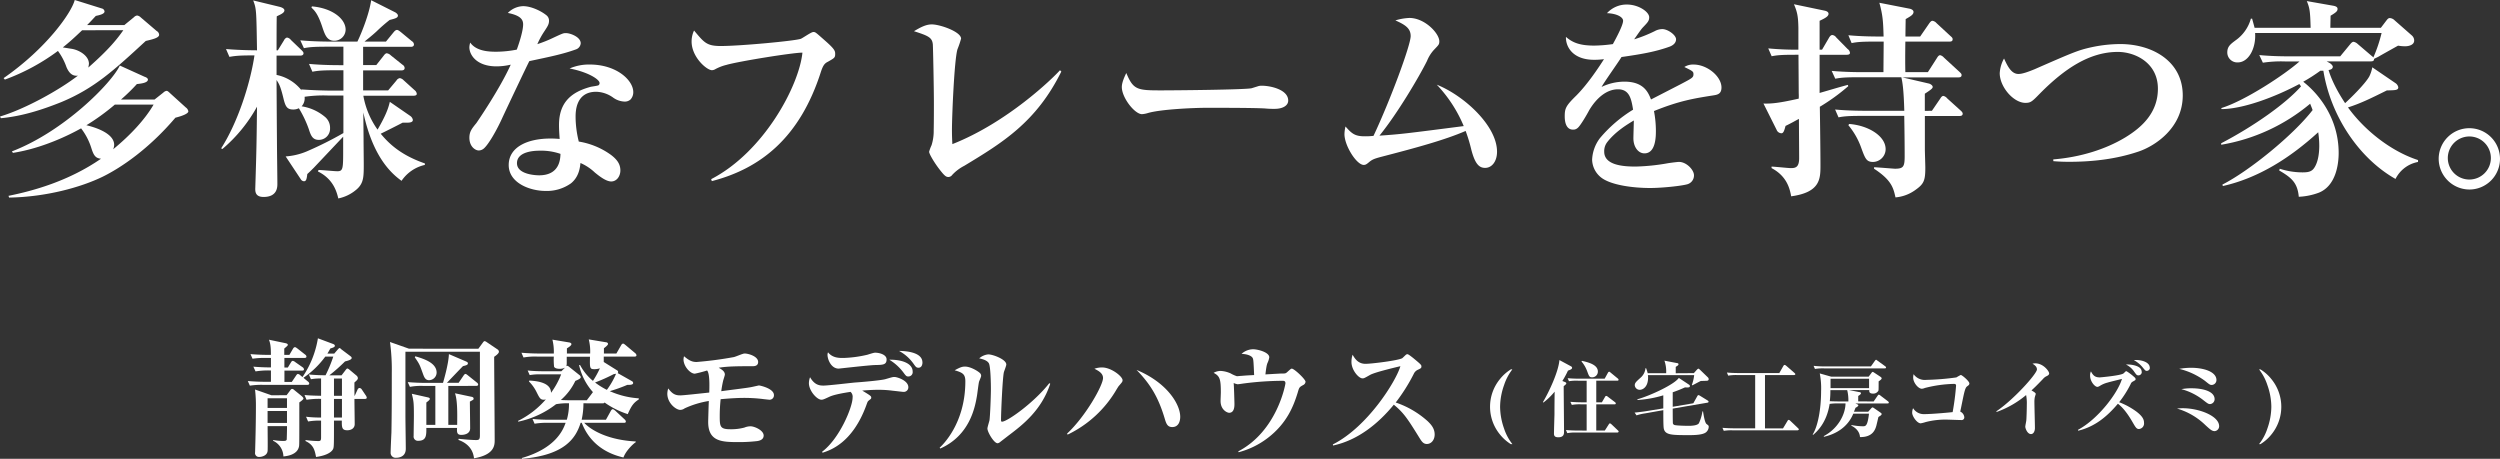
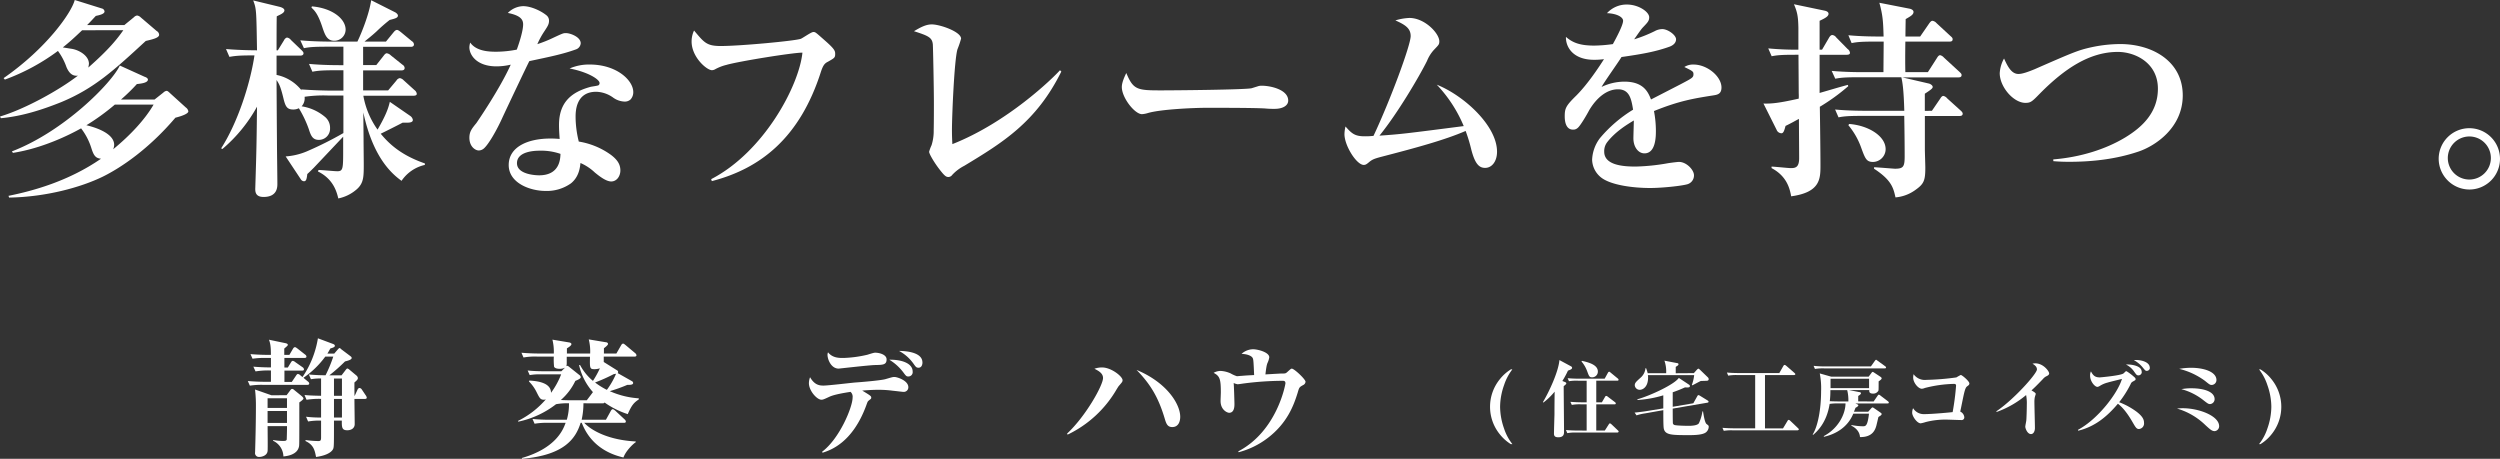
<svg xmlns="http://www.w3.org/2000/svg" id="レイヤー_1" data-name="レイヤー 1" viewBox="0 0 1019.3 187.05">
  <rect x="0" y="0" width="1019.3" height="187.05" fill="#333333" stroke="none" />
  <defs>
    <style>.cls-1{fill:#fff;}</style>
  </defs>
  <path class="cls-1" d="M54.09,16.36,58,13.16a2.14,2.14,0,0,1,1.3-.69,2.69,2.69,0,0,1,1.47.78l6.49,5.54a1.83,1.83,0,0,1,1,1.55c0,1.21-2.51,1.82-5.45,2.51C49.85,34.79,41.89,42.15,28.39,47.77c-8,3.21-16.18,5.8-24.66,6.58l-.35-.69C13.5,50.63,27.35,43,35.14,37c-1.13.09-3.12.18-4.68-3.54A24.41,24.41,0,0,0,27,26.92,85.45,85.45,0,0,1,5.37,38.6L4.85,38c17.48-12.12,27.69-26.66,29-31.85L44.92,9.61A1.38,1.38,0,0,1,46,10.82c0,1.13-2.42,1.56-3.55,1.82-1.47,1.56-1.9,2.08-3.55,3.72ZM62.4,37.48c.6.17,1.29.6,1.29,1.12,0,1.3-2.77,1.65-4.5,1.82a74,74,0,0,1-6.49,6.32H66.38L70,43.88a2.39,2.39,0,0,1,1.3-.69c.43,0,.86.43,1.47,1l6.4,5.8a2.37,2.37,0,0,1,1,1.55c0,.87-2.16,1.82-5.28,2.6C64.13,66.81,52.79,74.51,45.18,78.23c-8.74,4.24-22.85,8.22-38.08,8.48L6.84,86c9.87-2,24.32-5.88,37.73-15.14-2.25-.18-3-1.39-3.89-4.16a25.78,25.78,0,0,0-4.24-8.22c-4.94,2.77-15.84,8.14-27.78,10l-.43-.61c21.28-8.14,40.75-27.95,44-35Zm-25.53-19c-3.46,3.29-5.28,4.93-7.88,7,.52.08,3.21.52,3.81.6,3.2.61,6.84,2.95,6.84,6.06a10.58,10.58,0,0,1-.26,1.56c8.56-7.53,11.85-11.77,14.28-15.23ZM50.19,48.81a91.41,91.41,0,0,1-11.59,8.4c1.82.43,11.33,2.76,11.33,8a4.61,4.61,0,0,1-.43,1.82C56.42,61.36,62.4,55,66,48.81Z" transform="translate(-3.38 -6.15)" />
  <path class="cls-1" d="M93.54,66.64c6.75-10.47,11.86-26.31,13.59-37.9-5.28,0-7.36.08-10.21.6l-1.39-3.2c5.89.52,12.38.52,12.64.52-.26-16.61-.26-16.87-1.56-20.34l10.73,2.6c.69.17,2,.61,2,1.47,0,1.13-2,1.82-3.12,2.42-.08,2.08-.08,11.17-.08,13.85h.52l2.51-4.07c.17-.43.77-1.12,1.29-1.12a2.5,2.5,0,0,1,1.56,1l4.24,4.07c.43.43.87.86.87,1.29,0,.87-.78,1-1.39,1h-9.6v7.87a17.38,17.38,0,0,1,10.21,6.32l-.17-.43c5.36.43,11.5.51,12.37.51h4.85v-8.3H140.1c-5.28,0-7.19.17-9.35.6l-1.38-3.2c5.36.52,11.42.52,12.28.52h1.74V25.19h-6.75c-5.28,0-7.19.17-9.35.6l-1.47-3.2c5.45.52,11.51.52,12.37.52H149.1c1.64-3.37,4.76-11.07,5.62-16.87l9.78,4.93c.35.17,1.12.78,1.12,1.3,0,.95-1,1.21-3.37,1.82A65,65,0,0,0,157,18.87c-2.25,2.08-4,3.38-5,4.24h8.74l3.12-3.81c.43-.51.86-.95,1.38-.95.35,0,.78.26,1.56.87l4.5,3.72a1.66,1.66,0,0,1,.86,1.3c0,1-1,1-1.29,1H151.43v7.44h5.37l3-3.81c.43-.6.86-1,1.29-1a3,3,0,0,1,1.65.87l4.76,3.81a1.66,1.66,0,0,1,.86,1.3c0,.86-.69,1-1.29,1H151.43V43h10.21L165,39a2.09,2.09,0,0,1,1.38-1,2.86,2.86,0,0,1,1.56.86l4.5,4.07a2.21,2.21,0,0,1,.87,1.47c0,.69-.78.78-1.39.78H151.52A33.84,33.84,0,0,0,157.32,59c3.37-5.79,4.41-8.74,5-11.33l8.39,5.79a2.52,2.52,0,0,1,1,1.56c0,1.21-1.64,1.21-4.15,1.13C166,57,160,60,158.61,60.67c3.55,4.32,8.49,8.82,18,12.11v.61a15.6,15.6,0,0,0-9.51,6.49c-4.16-3-11.69-9.69-15.58-27.87,0,1.73.09,9.61.09,11.17s.08,8.48.08,9.86c0,5.11,0,7.7-2.77,10.21a16.37,16.37,0,0,1-7.61,3.81c-.61-2.51-1.91-7.87-8.31-11l.26-.61c1.21,0,6.49.52,7.62.52,2.42,0,2.42-1,2.42-9.26V61.88c-1.9,2-10.21,10.81-11.94,12.63-1,1-1.73,1.73-2.69,2.6-.25,2.25-.51,2.94-1.38,2.94a1.65,1.65,0,0,1-1.3-.86l-6.14-9.26a27,27,0,0,0,8.48-2,145.49,145.49,0,0,0,15.06-7.53V45.09H137a53.08,53.08,0,0,0-9.43.52,4.89,4.89,0,0,1-1.21,3.89,19.25,19.25,0,0,1,9.34,4.16,5.73,5.73,0,0,1,2.25,4.76,4.55,4.55,0,0,1-4.58,4.76c-2.43,0-3.2-1.56-4.07-4.33a44.83,44.83,0,0,0-4.07-8.57,5,5,0,0,1-2.25.52c-2.51,0-3.2-1.12-4-4.41-1.29-5.37-1.9-6.14-2.85-7.62.08,12.55.08,13.85.17,25.19,0,2.68.17,14.71.17,17.13,0,1.3,0,5.36-5.62,5.36-3.38,0-3.46-2.16-3.38-3.8.52-16.62.52-18.44.7-33A61.49,61.49,0,0,1,94.06,66.9Zm37-57.89c8.22.69,13.76,5,13.76,9.52a4.61,4.61,0,0,1-4.67,4.5c-2.86,0-3.72-2.34-4.68-5.11-1.9-6-3.46-7.35-4.58-8.39Z" transform="translate(-3.38 -6.15)" />
  <path class="cls-1" d="M214.08,26.4c1.38-3.81,2.59-8,2.59-10.3,0-1.9-.95-3.63-6.23-4.67a9.1,9.1,0,0,1,6.23-2.77c3.29,0,7.45,2,9.61,3.81a2.78,2.78,0,0,1,.95,2.07c0,1.48-.52,2.25-1.82,4.25a32.39,32.39,0,0,0-2.94,5.36,51.43,51.43,0,0,0,6.49-2.6c4.07-1.9,4.15-1.9,5.19-1.9,1.73,0,6,1.56,6,4.15a2.85,2.85,0,0,1-2,2.51c-5.27,1.91-10.64,3-18.95,4.76-1,1.91-8.22,17.14-10.81,22.67-2.43,5.46-6.06,11.77-8,13.16a3.27,3.27,0,0,1-1.82.6c-1.3,0-3.81-1.47-3.81-5.19,0-2.51,1-3.72,2.86-6,.69-1,9.6-14,14-23.8a25.56,25.56,0,0,1-5.79.7c-8.14,0-11.08-4.68-11.08-7.79a7.2,7.2,0,0,1,.35-1.91c2.42,3.47,7.44,3.73,10.47,3.73a44.49,44.49,0,0,0,8.56-.87Zm29.77,6.06c10.9,0,17.73,6.4,17.73,11.25a4.38,4.38,0,0,1-1.12,3,3.47,3.47,0,0,1-2.42.86A8.44,8.44,0,0,1,253.45,46a12.35,12.35,0,0,0-7-2.43c-8.39,0-8.39,8.22-8.39,10.3a42.67,42.67,0,0,0,1.3,10,30.71,30.71,0,0,1,13.15,5.45c2.25,1.73,3.81,3.55,3.81,6.32,0,2.34-1.48,4.5-3.73,4.5s-5.27-2.51-6.66-3.63a20.14,20.14,0,0,0-5.88-3.9c-.18,1.47-.44,5.54-3.9,8.31A17,17,0,0,1,225.85,84c-6.49,0-15.06-3.29-15.06-10.56s7.53-10.81,17.05-10.81c1.55,0,2.68.08,3.72.17-.18-2.86-.26-3.81-.26-5.71,0-9.35,5.19-13.41,12.72-15.49.52-.17,2.94-.43,3.37-.69a1,1,0,0,0,.44-.95c0-1.3-4.24-4.33-12.21-5.89A19.83,19.83,0,0,1,243.85,32.46ZM223.42,67.59c-1.81,0-9.26.17-9.26,5.1s8.74,4.94,9,4.94c8.4,0,8.66-6.58,8.74-8.74A23.78,23.78,0,0,0,223.42,67.59Z" transform="translate(-3.38 -6.15)" />
  <path class="cls-1" d="M293.34,79.19c21.46-11.08,35.82-38,37.21-51.58-4,0-26,3.55-31,5a18.82,18.82,0,0,0-4.5,1.73,2.82,2.82,0,0,1-1.39.43c-2.16,0-8.3-5.36-8.3-11.68a10.47,10.47,0,0,1,1-4.5c4.16,5,5.2,6.32,10.91,6.32,8,0,30.2-2.08,32.62-2.94.87-.35,4.24-2.77,5.11-2.77s.86.08,5,3.72c3.81,3.37,3.9,4.07,3.9,5.28,0,1.47-.35,1.64-2.94,3.11-1.21.61-1.91,1.21-2.86,4.07C329.59,62.05,313.76,74.77,293.6,80Z" transform="translate(-3.38 -6.15)" />
  <path class="cls-1" d="M436.11,35.31C425.9,56,412,64.39,396.57,73.73a17.84,17.84,0,0,0-4.94,3.72,2,2,0,0,1-1.55.87c-1,0-1.65-.52-3.72-3.2s-4.16-6.23-4.16-7.1a17.41,17.41,0,0,1,1-2.68,19.13,19.13,0,0,0,.87-6.06c.08-3.37.08-9.34.08-10.64,0-7-.34-22.76-.43-24.32-.26-2.85-1.73-3.54-7.7-5.45,2.51-1.47,4.76-2.77,7.27-2.77,3.37,0,11.94,3,11.94,5.8a37.37,37.37,0,0,1-1.47,4.33c-1.3,4.24-2.25,27.34-2.25,32.88,0,2.42.08,4.07.17,5.8,22.41-8.83,40.84-26.74,43.87-30.12Z" transform="translate(-3.38 -6.15)" />
  <path class="cls-1" d="M476.69,43c5.45,0,33.92-.26,36.95-.86l2.51-.78a4.64,4.64,0,0,1,1.73-.26c3.46,0,10.73,1.56,10.73,6.06,0,2.07-2.25,3.37-5.54,3.37a37.48,37.48,0,0,1-4.07-.17c-4.93-.26-17.73-.26-23.36-.26-5.8,0-18.78.61-24.05,2.08a11.11,11.11,0,0,1-2.6.52c-2.94,0-8.22-6.67-8.22-11.08,0-2,1.3-4.59,1.82-5.71C465.44,42.75,467,43,476.69,43Z" transform="translate(-3.38 -6.15)" />
  <path class="cls-1" d="M589.18,40.68c10.73,4.24,24.57,16.53,24.57,27.34,0,3.9-2.07,6.58-4.84,6.58-2.34,0-4.07-1.39-5.63-7.36a64,64,0,0,0-2.33-7.7c-8.4,3.64-19.73,6.75-34.79,10.65-2.51.69-3.29,1-4.59,2.07-1,.87-1.47,1.13-2.16,1.13-2.94,0-7.87-7.88-7.87-12.55a14.2,14.2,0,0,1,.43-3.12c2.51,2.86,3.81,4,7.79,4a27.66,27.66,0,0,0,3.63-.18c6.92-14.71,15.15-37,15.15-40.67,0-3-1.91-4.5-6.24-6.4a22.58,22.58,0,0,1,5.72-1c6.31,0,12.2,6.32,12.2,9.52,0,1.3-.26,1.47-2.25,3.55A14.76,14.76,0,0,0,585.2,31c-3.29,6.57-12,21.37-19.39,30.46,8.83-.61,10.13-.78,34.36-3.9A55.37,55.37,0,0,0,589.18,40.68Z" transform="translate(-3.38 -6.15)" />
  <path class="cls-1" d="M665.15,14.63c0-1.47-2.42-2.94-6.58-3.11A10.88,10.88,0,0,1,666.71,8c4.76,0,9.08,3,9.08,5.19,0,1.47-.6,2.08-2.59,4.15-.7.78-1,1.22-3.55,4.85A56.31,56.31,0,0,0,678,18.87a6.65,6.65,0,0,1,3.12-.86c2.25,0,5.62,2.42,5.62,4.15,0,1.56-1.3,2.51-2.59,3-6,2.16-11.77,3.11-19.65,4.24-1.21,2-7.18,10.38-8.13,12.2a21.6,21.6,0,0,1,9.35-2.16c7.87,0,9.69,4.41,10.81,7.27l12.12-6.24c4.58-2.42,5.19-2.68,5.19-4.06,0-1.13-.35-1.3-3.72-2.94a6.49,6.49,0,0,1,3.8-1c5.54,0,11.34,4.85,11.34,9.35,0,2.51-1.47,2.94-3.2,3.2-8.31,1.3-14,2.25-24.32,6.4a44,44,0,0,1,.78,8c0,2.25,0,9.26-4.67,9.26-2.51,0-4.5-2.59-4.5-6.14,0-1.13.17-6.23.17-7.27-2.42,1.47-7.44,4.41-10.9,8.91A6,6,0,0,0,657.45,68c0,5.71,8.31,6.06,12.89,6.06a85,85,0,0,0,13.24-1.39c1.13-.17,3.81-.51,4.33-.51,3.11,0,6.14,3.28,6.14,5.45a3.73,3.73,0,0,1-2.59,3.63c-2.25.69-10.21,1.56-15.32,1.56-7.1,0-16-1.21-19.9-4.24a9.56,9.56,0,0,1-3.72-7.27,15.59,15.59,0,0,1,3.2-8.83,55.19,55.19,0,0,1,13.5-11.59c-.7-4.24-1.39-8.31-6.15-8.31-4.58,0-8.74,3.46-11.77,8.57-.95,1.82-3.63,6.4-4.67,7.18a2.59,2.59,0,0,1-1.9.69c-2.77,0-3.38-3-3.38-5.45,0-3.29.52-4.33,4.85-8.57,4.76-4.84,9.17-11.59,11.16-14.71a29.56,29.56,0,0,1-4,.26c-9.17,0-11.68-5.79-11.51-9.34,2.86,2.51,6,3.55,11.6,3.55a59.83,59.83,0,0,0,7.53-.61C662.21,21.9,665.15,16.45,665.15,14.63Z" transform="translate(-3.38 -6.15)" />
  <path class="cls-1" d="M735.06,28.48c-5.27,0-7.18.17-9.34.6l-1.39-3.2a118.35,118.35,0,0,0,12.29.52v-9c-.09-4.15-.35-6.23-1.82-9.52l12.46,2.6c.35.08,1.65.34,1.65,1.3,0,1.12-1.65,1.9-3.64,2.85V26.4h1L749,21.73c.43-.78.86-1.3,1.47-1.3a2.22,2.22,0,0,1,1.55.95l4.68,4.76a2.16,2.16,0,0,1,.95,1.56c0,.69-.78.78-1.3.78H745.27V44.05c4.5-1.3,8.48-2.51,11.51-3.29l.18.52a81,81,0,0,1-11.6,8.4c.09,5.71.26,18.69.26,23.79,0,5.54,0,11.08-11.94,12.72-.52-2.77-1.56-8.13-8-11.5v-.61c1.21,0,6.75.61,7.88.61,1.9,0,3.37-.35,3.37-4.07,0-2.51-.09-13.76-.09-16-1.9,1-2.77,1.56-5.45,2.86-.34,1.12-.69,3-1.64,3a2.14,2.14,0,0,1-2-1.38l-5.37-10.73c3.29.09,6.23-.17,14.37-2,.08-1.3,0-1.9,0-2.6,0-2.42-.09-13.15-.09-15.31Zm56,22.84,3.37-4.93c.26-.43.7-1.13,1.3-1.13a2.72,2.72,0,0,1,1.56,1l5.45,4.93c.69.6.87,1,.87,1.3,0,.86-.78.95-1.3.95H788.19V67.16c0,1.12.18,6.31.18,7.35,0,5.37-.61,6.67-4.16,9.17a16.08,16.08,0,0,1-8,2.95c-.86-3.81-1.55-7-8.74-11.69v-.6c1,0,8.14.6,8.48.6,3.46,0,4-.77,4-5.1,0-5.11-.08-11.42-.17-16.44H762.32c-5.28,0-7.18.17-9.34.6l-1.39-3.2c5.37.52,11.42.52,12.29.52H779.8c-.26-9.26-.78-11.77-1.21-13.67H761c-5.28,0-7.18.17-9.34.6l-1.47-3.2c5.45.52,11.51.52,12.37.52h8.74c0-2,.09-10.64.09-12.46h-3.72c-5.28,0-7.19.17-9.35.61L757,20.52c5.36.52,11.42.52,12.28.52h2.08c-.17-5.8-.26-8.49-1.73-13.76L782,9.7c.78.17,1.56.61,1.56,1.3,0,1.12-1.12,1.73-3.2,2.94,0,.6-.09,4.76-.09,7.1h6l3.64-5.28c.43-.61.86-1.13,1.38-1.13a2.78,2.78,0,0,1,1.65.95l5.71,5.28c.6.52.86.78.86,1.3,0,.87-.69.95-1.29.95H780.23c-.08,6.32-.08,9,0,12.46h9.18l3.72-5.8c.26-.43.69-1.12,1.29-1.12a3,3,0,0,1,1.56,1l6.32,5.8c.52.52.86.78.86,1.3,0,.86-.69.95-1.29.95H779l10.82,2.51c.69.17,1.56.78,1.56,1.38s-.7,1.13-3.21,2.77v7ZM757.3,56.69c7.88.6,14.89,4.93,14.89,10.29a5.25,5.25,0,0,1-5.11,5.2c-2.68,0-3.2-1.3-4.76-5.54A30,30,0,0,0,757,57.21Z" transform="translate(-3.38 -6.15)" />
  <path class="cls-1" d="M840.54,71.14c10.91-.87,21.29-4.07,29.42-9,6.67-4.07,13.24-10,13.24-19.82,0-10.55-9.26-15-16.35-15-11.51,0-21.72,6.84-31.67,16.88-3.29,3.37-3.81,3.89-6,3.89-4.85,0-10.47-6.49-10.47-12.11A14,14,0,0,1,820.47,30c1.55,3.46,3.11,6.31,5.88,6.31,1.65,0,4.15-.95,6.49-1.9,16-7,17.83-7.79,23.28-9a56.42,56.42,0,0,1,11.68-1.3c13.15,0,25.53,7,25.53,20.94,0,13.33-11.43,20.77-18.35,23-9,3-18.52,4.07-28,4.07-.78,0-3.47,0-6.41-.26Z" transform="translate(-3.38 -6.15)" />
-   <path class="cls-1" d="M980,40a2.66,2.66,0,0,1,1.21,1.73c0,1.21-1.13,1.21-4.67,1.29-7,3.47-10.73,5.28-15.84,6.93,6.75,9.34,17.57,17.91,28.56,21.46v.78a12.84,12.84,0,0,0-9.18,6.92c-15-8.48-26.47-25.79-29.42-44.13h-1.21a70.26,70.26,0,0,1-7,4.5c6.15,4.76,14.45,14.79,14.45,29.07,0,4.15-.95,13.33-8.13,16.18a26.81,26.81,0,0,1-8.13,1.65c-.52-5.71-2.95-7.79-8-10.73l.26-.7a29.86,29.86,0,0,0,9.26,1.48c2.25,0,3.72-.26,4.76-1.82,1.9-2.77,2.07-7.18,2.07-9.09a36.69,36.69,0,0,0-.43-5.45C937.37,70.27,924.47,78.67,909.68,82l-.18-.6c10.91-5.54,28.91-20.16,36.78-30.37-.35-1-.61-1.56-1-2.6A76,76,0,0,1,909,65.17v-.61c13.42-7,26.48-16.27,32.54-23.19a7.11,7.11,0,0,0-.69-.95c-10,5.36-23.11,10.21-31.76,10.21V50.2c9.69-3,25.87-13.68,31.85-19H935a49.24,49.24,0,0,0-9,.52l-1.47-3.12c5.28.52,10.9.52,12,.52h21l4.06-4.93c.35-.44.87-1,1.39-1a3.39,3.39,0,0,1,1.64.86L970.42,29c.44.34.44.34.61.6a57.74,57.74,0,0,0,3.37-10H922.83c.43,6.14-2.6,12-7.1,12a4.07,4.07,0,0,1-4.24-4.07c0-2.42,1.3-3.37,3.38-4.93a16,16,0,0,0,6.23-8.83h.52c.43,1.65.69,2.43,1,3.72h22.85c-.18-6.66-.35-8-1.56-10.9l10.81,1.9c.87.18,1.73.44,1.73,1.3s-.52,1.39-2.85,2.77c0,.78-.09,4.24-.09,4.93h20.6l2.16-2.85c.35-.43.78-1.13,1.47-1.13a3.07,3.07,0,0,1,2,.95l7,6.15a2.75,2.75,0,0,1,.95,2.08c0,1.73-2.07,2.33-3.72,2.33a17,17,0,0,1-2.85-.26c-1.22.69-6.84,3.81-7.53,4.24s-1.21.61-2.17,1.13l-.08-.09c0,.52,0,1.13-1.3,1.13H952l1.39.77c.17.09,1.12.87,1.12,1.39,0,1.12-1.3,1.3-1.73,1.38.61,2,2.16,6.58,6.75,13.5,2.34-2.16,8.13-7.79,9.86-10.9a14.2,14.2,0,0,0,1.22-3.72Z" transform="translate(-3.38 -6.15)" />
  <path class="cls-1" d="M997.68,70.7a12.5,12.5,0,1,1,12.46,12.72A12.58,12.58,0,0,1,997.68,70.7Zm3.72,0a8.78,8.78,0,1,0,8.74-8.91A8.81,8.81,0,0,0,1001.4,70.7Z" transform="translate(-3.38 -6.15)" />
  <path class="cls-1" d="M142.64,159.17l1.42-1.84c.36-.47.68-.94.94-.94a2,2,0,0,1,.84.47l2.88,2.41a1.53,1.53,0,0,1,.57,1c0,.57-.31.89-1.41,1.83,0,.42,0,4.71.05,5.44H148l1.15-2.51c.16-.36.47-.68.79-.68a1.17,1.17,0,0,1,.94.58l1.62,2.41a2.1,2.1,0,0,1,.42.94c0,.42-.42.52-.79.52h-4.24c0,1.63.11,8.8.11,10.27,0,1.72-1.47,2.51-3,2.51-2.15,0-2.3-1.05-2.25-3.93h-3.2c0,9.59,0,10.69-.31,11.47s-1.68,2.62-7,3.35c-.52-2.67-.94-4.92-4.29-6.49v-.42a40.39,40.39,0,0,0,5.19.42c.89,0,1.15-.21,1.15-1.47v-6.86A25.81,25.81,0,0,0,129,178l-.84-1.94a45.84,45.84,0,0,0,6.13.32v-7.6a31.62,31.62,0,0,0-5.92.37l-.84-1.94c2.78.26,5,.26,6.76.31v-7.06a22,22,0,0,0-4.14.31l-.84-1.94a67.42,67.42,0,0,0,6.81.32,56.33,56.33,0,0,0,3.14-7.6H136a37.12,37.12,0,0,1-8.9,8.64l1.83,1.52a1.11,1.11,0,0,1,.53.79c0,.47-.42.57-.79.57H110.91a31.85,31.85,0,0,0-5.66.32l-.83-1.89c2.46.21,4.92.32,7.43.32h2v-4.61a31.67,31.67,0,0,0-6.28.37l-.89-1.94c2.2.21,4.92.31,7.17.31V152.1H112a32.17,32.17,0,0,0-5.66.31l-.84-1.88c2.47.2,5,.31,7.44.31h.89c0-3.35-.21-4.61-.78-6.18l6.75,1.41c.47.11.94.27.94.74,0,.26-.94,1-1.46,1.46v2.57h2.09l1.47-2.51c.16-.27.42-.63.78-.63s.53.21,1,.52l3.19,2.51a1.14,1.14,0,0,1,.52.79c0,.47-.47.58-.83.58h-8.17V156h1.41l1.26-2.09c.21-.37.47-.63.78-.63a2.3,2.3,0,0,1,1,.52l3,2.1a1.14,1.14,0,0,1,.53.84c0,.47-.42.52-.79.52h-7.17v4.61h3l1.73-2.57c.31-.47.52-.68.79-.68a1.91,1.91,0,0,1,1,.58l.84.68A39.22,39.22,0,0,0,133,144.08l6.18,2.31c.41.16.73.36.73.78,0,.58-1.26.89-1.83,1.05-.53.94-.79,1.42-1.21,2.1h2.78l1.41-1.63c.37-.42.58-.63.79-.63s.36.21.73.53l3.61,2.72c.26.21.58.42.58.79,0,.68-1.42,1.1-2.72,1.41a68.5,68.5,0,0,1-6.39,5.66Zm-22.41,8.11,1.26-1.67c.52-.74.68-.89,1-.89s.53.15.94.52l2.83,2.3c.37.32.84.74.84,1.11s-1.1,1.2-1.68,1.57c0,15.65,0,17.07-.1,17.8-.58,3.67-5.13,4.09-6.39,4.24a7.24,7.24,0,0,0-4.19-6.39v-.31a26,26,0,0,0,3.93.37c1.1,0,1.41-.06,1.62-.58,0-.21.11-3.19.11-5v-.47h-7.91c0,1.57.1,9.22,0,10.11-.16,1.88-2.3,2.46-3.35,2.46a1.58,1.58,0,0,1-1.78-1.62c0-.06.05-.47.05-1.1.1-3.25.31-11.37.31-17.49a56.45,56.45,0,0,0-.36-7.28l6.7,2.35Zm-7.75,1.26v3.93h7.91v-3.93Zm0,5.18v4.87h7.91v-4.87Zm27.07-13.24v7.06h3.25v-7.06Zm0,8.32v7.6h3.25v-7.6Z" transform="translate(-3.38 -6.15)" />
-   <path class="cls-1" d="M198.42,148.33l1.89-2.57c.26-.37.47-.52.68-.52a1.84,1.84,0,0,1,.78.36l4.45,3a1.2,1.2,0,0,1,.58.94c0,.73-1.21,1.57-1.94,2.09,0,4.93.21,28.6.21,33.94,0,2,0,6-8.43,7.44-.58-5.35-5-7-6.34-7.49l.06-.47c1.83.21,5.34.52,7.17.52,1.26,0,1.52-.37,1.52-2v-34H168.68v26.13c0,2.15.15,11.53.15,13.41,0,3.67-3.45,3.67-3.93,3.67a2,2,0,0,1-2.25-2.1c0-1.25.26-7,.32-8.12.15-7.85.15-16.33.15-24.35a83.56,83.56,0,0,0-.73-12.62l7.75,2.73Zm-12.25,15.18v15.87h3.61c.05-4.35.16-10-.89-12.88l6.65,1.41c.37.05.94.21.94.74s-.15.47-1.52,1.25c0,1.57.11,9.17.11,10.89,0,2-1.89,2.67-3.61,2.67s-1.84-1-1.73-2.82H177.21c0,2.82.11,5.23-3.3,5.23a1.73,1.73,0,0,1-1.88-2c0-1.15.1-6.8.1-8.11,0-5.5-.1-6-.84-9.06l6.5,1.46c.52.11.84.27.84.63s-.53.79-1.42,1.47v9.11h3.67V163.51h-4.72a24.49,24.49,0,0,0-5.65.37l-.89-1.94c2.41.21,5.08.32,7.49.32H184c.26-.89,2.25-7.6,2.41-11.73l7,3c.32.16.74.32.74.74,0,.68-.68.83-2,1.15-.95.94-5.5,5.71-6.55,6.81h4.77l2-2.94c.31-.47.57-.68.78-.68s.42.11,1,.58l3.66,2.93a1.19,1.19,0,0,1,.53.79c0,.52-.53.57-.79.57Zm-13.46-12.09c3.45,1,8.69,2.67,8.69,6.65a3.14,3.14,0,0,1-3.09,3.09c-1.52,0-2-1.26-2.51-2.67-1.31-3.62-1.31-3.78-3.3-6.66Z" transform="translate(-3.38 -6.15)" />
  <path class="cls-1" d="M241.26,170.58a31,31,0,0,1-.73,6.71h9.9l2-3.62c.21-.36.47-.68.78-.68s.79.42,1,.58l3.87,3.61a1.25,1.25,0,0,1,.47.84c0,.47-.42.52-.78.52H241.58c2.72,2.94,9.53,7,21,7.6v.31c-1.16.73-4.14,3.67-5,6.23-3.19-.78-12.78-3.19-17-14.14h-.47c-2,6.44-6.65,13.2-23.88,14.67l-.1-.32c13.88-4,16.86-11.52,17.86-14.35H227a30.32,30.32,0,0,0-5.66.37l-.84-1.94a71.21,71.21,0,0,0,7.44.32h6.54a23,23,0,0,0,.89-6.71,25.68,25.68,0,0,0-5.28.37,37.6,37.6,0,0,1-15.4,7.12l-.11-.31a36.22,36.22,0,0,0,11.37-8.8,2.18,2.18,0,0,1-.89.16c-1.36,0-1.73-.74-2.93-3.15a16,16,0,0,0-3.09-4.29l.15-.37c2.52.16,8.85.58,8.85,5a32.93,32.93,0,0,0,4.14-7.54h-8.33a24.1,24.1,0,0,0-4.5.31l-.84-1.88c2.2.26,5.08.31,5.76.31h8l1.47-1.46a4.52,4.52,0,0,1-2.15.47c-1.15,0-2-.26-2.3-.84a25.94,25.94,0,0,1-.11-4.14h-6.7a26.45,26.45,0,0,0-5.66.37l-.83-1.94c2.46.21,5,.32,7.43.32h5.76a20.53,20.53,0,0,0-.57-5.66l6.91,1.15c.21.05.84.21.84.68s-.68,1-1.84,1.73v2.1h9.48a20.15,20.15,0,0,0-.57-5.76l6.91,1.15c.31,0,.94.15.94.73,0,.42-1,1.21-1.67,1.73v2.15h5.08l1.93-3.36c.16-.31.47-.68.79-.68s.52.21,1,.58l4,3.35a1.26,1.26,0,0,1,.47.79c0,.52-.47.57-.79.57H249.54v2.2l5.44,3.41a.72.72,0,0,1,.42.68.43.43,0,0,1-.21.42l5.92,3.35a.86.86,0,0,1,.42.68c0,.63-.73.84-2.36.78a62.83,62.83,0,0,1-7.17,2.57,34.56,34.56,0,0,0,11.83,2.93V169c-1.88,1.26-2.83,2.15-4.5,6a34.71,34.71,0,0,1-9.48-4.76c-.1.31-.42.36-.79.36Zm3.56-4.13a2.55,2.55,0,0,1,.32-.42A24.48,24.48,0,0,1,239.48,155h.42a21.3,21.3,0,0,0,5.24,6.44,38.08,38.08,0,0,0,2.83-5.13,6.89,6.89,0,0,1-2.31.36c-1.83,0-1.83-.52-1.73-5.08h-9.48v2.62a4.58,4.58,0,0,1-.15,1.26.65.65,0,0,1,.42-.16c.21,0,.52.26.78.47l4.14,3.3a1.22,1.22,0,0,1,.52.89c0,.58-1.41,1.15-2.2,1.47a24.09,24.09,0,0,1-5.91,7.8c1.78.11,4.08.11,4.5.11h6.07Zm9.74-7.91-.94.15A70,70,0,0,1,246,162.1a29.44,29.44,0,0,0,4.81,3A31.33,31.33,0,0,0,254.56,158.54Z" transform="translate(-3.38 -6.15)" />
-   <path class="cls-1" d="M298.92,158.85c0,.42-.68,2.31-.73,2.67a40,40,0,0,0-.73,4.14c1.94-.31,10.47-1.31,12.2-1.68.1,0,3.09-.68,3.14-.68.37,0,6.13,1.21,6.13,3.93a1.78,1.78,0,0,1-1.94,1.89c-.16,0-3-.32-3.3-.37a65.36,65.36,0,0,0-6.81-.37c-2,0-5.13.11-9.68.53a64.77,64.77,0,0,0-.37,6.54c0,4.51,0,5.71,4.29,5.71a20.88,20.88,0,0,0,5.76-.68,6.72,6.72,0,0,1,2.52-.52c1.57,0,5.34,1.62,5.34,3.77,0,1.78-1.89,2.14-2.57,2.25a64.25,64.25,0,0,1-7.75.42c-6.75,0-12.3-.21-12.3-8.22,0-.37.15-6.13.26-8.54a37.69,37.69,0,0,0-9.85,3,3.17,3.17,0,0,1-1.78.63c-1.78,0-5.29-2.78-5.29-6.6a7.85,7.85,0,0,1,.37-2.15c1.52,2,2.67,2.88,5,2.83,1.15,0,7.33-.68,11.73-1.15.05-1.89.31-7.75-.89-9a49.76,49.76,0,0,1-5,1.31c-1.88,0-4.61-3-4.61-5.86a6.6,6.6,0,0,1,.21-1.26c2.15,1.83,3.36,2.35,5.14,2.35a150.49,150.49,0,0,0,15.18-2c.74-.15,3.67-1.46,4.35-1.46,1.57,0,5.55,1.15,5.55,3.45,0,1.73-1.68,1.73-2.3,1.73-5.19,0-10.16,0-13.78.63C297.2,156.55,298.92,157.39,298.92,158.85Z" transform="translate(-3.38 -6.15)" />
  <path class="cls-1" d="M338.57,190.33C345.69,185,351,172.1,351,168.28a2.65,2.65,0,0,0-.84-2.36c-2.41.37-6.5,1.05-8.49,1.94-2.46,1.15-2.77,1.26-3.4,1.26-1.78,0-5.08-3.62-5.08-6.76a7.13,7.13,0,0,1,.47-2.41c1.83,3.2,3.88,3.41,5.45,3.41,2,0,11.1-1.1,13-1.26,2.46-.16,10.42-.84,12.25-1.36,2.72-.79,3-.89,3.72-.89,1,0,5.65,1.41,5.65,4.19a1.86,1.86,0,0,1-2.09,1.88c-.32,0-2.31-.26-4.3-.47a43.59,43.59,0,0,0-5.81-.37c-.52,0-2.93,0-6.6.32,3.3,2,3.67,2.25,3.67,2.83s-.16.52-1.1,1.31c-.37.26-.52.78-.94,1.93-5.66,15.4-14.77,18.28-17.81,19.27Zm8.64-38.23a48.72,48.72,0,0,0,9.8-1.31c2.51-.79,2.82-.84,3.24-.84,1.57,0,4.61.73,4.61,2.72,0,2.2-1.41,2.25-4.66,2.31-2.36.05-14.72,1.46-14.87,1.46-3.09,0-4.56-3.77-4.56-5.65a2.79,2.79,0,0,1,.21-1C342.81,152.1,345.43,152.1,347.21,152.1Zm28.28,5.55a1.76,1.76,0,0,1-1.73,2c-.83,0-1-.21-2.2-1.84a20.43,20.43,0,0,0-5.6-5C371.2,152.73,375.49,154.35,375.49,157.65Zm4-3.72c0,.26-.05,2.15-1.62,2.15-.89,0-1.15-.37-2.1-1.73a17,17,0,0,0-5.86-5.13C373.61,149.27,379.47,150,379.47,153.93Z" transform="translate(-3.38 -6.15)" />
-   <path class="cls-1" d="M386.49,188.7c1.05-1,10.48-9.74,10.48-27.07,0-3-1.16-3.56-4.35-4.51,2.1-1.15,3-1.51,4.19-1.51,2.36,0,5.39,1.93,6.07,2.61a1.53,1.53,0,0,1,.53,1.21c0,.42-.84,2.15-.89,2.51-.21.89-.68,4.92-.84,5.76-.79,4.56-2.93,16-14.92,21.32Zm45.09-26.08c-3.56,10.9-11.52,16.92-16.39,20.64-.63.47-3.46,2.67-4.08,3.14a1.76,1.76,0,0,1-1,.47c-1.46,0-4.14-4.56-4.14-6,0-.53.74-2.88.84-3.35.26-1.63.58-9.69.58-12.83,0-2-.11-9.17-.84-10.43s-2.67-1.72-3.93-2a6.51,6.51,0,0,1,3.72-1.62c1.78,0,7.33,2,7.33,4.14,0,.52-.89,2.72-1,3.19-.53,2.41-1.15,16.18-1.15,19.43,0,.37.05.68.41.68,2.1,0,13-7.7,19.28-15.71Z" transform="translate(-3.38 -6.15)" />
  <path class="cls-1" d="M438.45,182.94c7.59-7.07,14.66-19.69,14.66-22.67,0-2-2-3-3.51-3.77a8.83,8.83,0,0,1,3.14-.53c3.72,0,8.33,3.67,8.33,5.19,0,.62-.16.78-1.57,2.41-.21.26-.58.89-.84,1.3a46.06,46.06,0,0,1-20,18.49Zm46.13-6.86c0,2-.78,4.19-3.24,4.19-1.73,0-2.36-1-3-3.19-2.51-8.49-5.6-14-11.57-20.11C479.24,162.15,484.58,171,484.58,176.08Z" transform="translate(-3.38 -6.15)" />
  <path class="cls-1" d="M508.26,190.17c15.87-8.33,19.22-27.34,19.22-27.76,0-1-.73-1-1.15-1a126.13,126.13,0,0,0-15.56,1.05c-.47.05-2.35.36-2.77.36a5.72,5.72,0,0,1-1.63-.52c.11.63.32,7.8.32,8.53,0,.89,0,3.62-2.15,3.62-.84,0-3.51-1.21-3.51-4.82,0-.52.11-3,.11-3.46,0-5.34-.37-6.7-2.94-8a5.59,5.59,0,0,1,3-.78,11.5,11.5,0,0,1,3.93,1,12.66,12.66,0,0,0,2.56,1.15c.32,0,1.63-.15,1.94-.15,1.83-.16,2.94-.21,5.08-.32-.26-6.33-.31-6.65-.78-7.23-.32-.41-1.52-1.3-4.35-1.41a7.12,7.12,0,0,1,4.71-1.88c1.89,0,6.6,1.2,6.6,3.29a8.27,8.27,0,0,1-.73,2.31c-.21.52-.47,1.26-.84,4.66.63-.05,6.18-.37,6.6-.37,1.41,0,1.57,0,2.15-.47,1.52-1.36,1.67-1.52,2-1.52,1,0,5.6,4.35,5.6,5.34a1.62,1.62,0,0,1-1,1.37c-1.57.89-1.57.94-2.2,3.09-1.63,5.29-4.3,12.41-12.15,18.43a33.58,33.58,0,0,1-11.94,5.86Z" transform="translate(-3.38 -6.15)" />
-   <path class="cls-1" d="M546.81,187.34c14.19-7.12,25.81-25.87,27.54-31.89-3.72.89-10.58,2.56-12.36,3.56-2.3,1.31-2.51,1.41-3.09,1.41-1.57,0-4.5-3.4-4.5-6.65a9.09,9.09,0,0,1,.47-3c1,1.84,2.41,3.72,5.24,3.72,2.51,0,13.4-1.36,15-2.3.27-.21,1.26-1.21,1.52-1.42a1,1,0,0,1,.63-.2c.47,0,2.78,1.93,3.46,2.51,2.2,1.83,2.2,2,2.2,2.51,0,.63-.26.74-1.31,1.26a3.36,3.36,0,0,0-1.83,1.78,73.05,73.05,0,0,1-7.34,11.63,37.47,37.47,0,0,1,13,7.59c1.36,1.31,2.88,2.93,2.88,5.45,0,2.2-1.36,3.87-3.19,3.87-1.36,0-2-.94-2.67-1.94-5.13-8.27-6.6-10.63-10.79-14.08-6.49,7.9-14.77,14.5-24.77,16.65Z" transform="translate(-3.38 -6.15)" />
  <path class="cls-1" d="M620,156.75a21.3,21.3,0,0,0-3.38,6.42A26.94,26.94,0,0,0,615,172a27.22,27.22,0,0,0,1.61,8.85,20.45,20.45,0,0,0,3.41,6.38h-.65a17.69,17.69,0,0,1-4.37-3.86,17.82,17.82,0,0,1,0-22.74,17.29,17.29,0,0,1,4.41-3.89Z" transform="translate(-3.38 -6.15)" />
  <path class="cls-1" d="M641.44,161.9c.17.07.55.24.55.55s-.1.34-1.06,1.16c0,2.94.14,15.91.14,18.54,0,.79,0,2.29-2.32,2.29-1.23,0-1.78-.41-1.78-1.47,0-1.23.17-6.72.2-7.82,0-1.84,0-3.92.07-9.32a27,27,0,0,1-4.57,4.44l-.21-.17c2.46-4.1,6.32-12.33,6.73-17.14l4.68,2.52c.3.17.48.34.48.62,0,.54-.62.78-1.68,1.16a36.27,36.27,0,0,1-2.29,4.23Zm8.85,19.81V171h-2.36a17.08,17.08,0,0,0-3.69.24l-.58-1.26c1.57.13,3.31.2,4.89.2h1.74v-8.81h-3.52a17.81,17.81,0,0,0-3.69.21l-.54-1.23c1.57.13,3.31.2,4.84.2h10.25l1.3-2.36c.13-.23.27-.47.54-.47s.24.06.62.37l2.87,2.36a.77.77,0,0,1,.34.51c0,.38-.31.41-.51.41h-8.58v8.81h2.29l1.27-2.18a.58.58,0,0,1,.54-.41c.17,0,.21,0,.65.34l2.87,2.18a.7.7,0,0,1,.34.51c0,.35-.31.38-.51.38h-7.45v10.69h3.49l1.57-2.46c.14-.24.24-.44.51-.44s.41.17.65.37l2.56,2.43c.24.2.34.34.34.54s-.3.38-.51.38H646.09a17.4,17.4,0,0,0-3.69.24l-.55-1.27c1.54.14,3.28.21,4.85.21Zm-1.95-28.45c2.46.58,6.52,1.51,6.52,4.37a2.32,2.32,0,0,1-2.35,2.36c-1.06,0-1.23-.34-2-2.46a13,13,0,0,0-2.32-4Z" transform="translate(-3.38 -6.15)" />
  <path class="cls-1" d="M681.54,172.66c0-2.25,0-3,0-5.33A46.08,46.08,0,0,1,671,169.24v-.3c5.33-1.51,15.06-6.05,16.87-8.71l4.27,2.83a.63.63,0,0,1,.24.52c0,.64-.85.58-2,.51a53,53,0,0,1-5,2c0,2,0,3.62,0,5.91l8.4-1.43,1.57-2.8c.24-.41.3-.52.51-.52a1.55,1.55,0,0,1,.61.24l3.11,1.92c.21.13.41.27.41.51s-.17.37-.44.41l-14.17,2.42c0,.82,0,4.75.06,5.64a.94.94,0,0,0,.55,1c.58.31,5,.38,5.81.38,1.09,0,3.62-.07,4.26-1.06a17.62,17.62,0,0,0,1.44-4.82h.24c.24,1.51.72,4.58,1.43,5.13s.89.61.89,1.16a3,3,0,0,1-1.06,2.18c-1.33,1.16-5,1.2-6.9,1.2-7.13,0-9.87,0-10.38-2.77-.2-1.06-.17-6.11-.17-7.41l-7.34,1.3a21,21,0,0,0-3.59.82l-.78-1.13c1.16-.1,3.69-.41,4.88-.61ZM694,158.28l1.12-1.26c.48-.51.62-.55.75-.55s.28.11.65.45l3.25,3.14a1,1,0,0,1,.27.68c0,.51-.38.62-.65.65s-2.18.07-2.59.1c-.79.38-2.43,1.27-3.42,1.78l-.2-.17a17,17,0,0,0,.95-4H675.26a5.25,5.25,0,0,1,.07,1.06c0,3.62-2,4.92-3.42,4.92a2,2,0,0,1-2-1.81c0-1,.51-1.44,2.22-3a5.91,5.91,0,0,0,2.15-4h.24a13.94,13.94,0,0,1,.65,2.05h7.54a13.45,13.45,0,0,0-.71-5.12l5.19,1c.17,0,.54.1.54.44a.65.65,0,0,1-.27.52l-.85.58v2.59Z" transform="translate(-3.38 -6.15)" />
  <path class="cls-1" d="M723,159.07v21.75h7.34l1.81-3c.11-.21.28-.48.55-.48a1.31,1.31,0,0,1,.61.37l3.15,3c.2.21.34.31.34.52s-.34.37-.52.37H709.89a19.51,19.51,0,0,0-3.69.21l-.54-1.23c1.53.13,3.28.2,4.85.2H719V159.07H711.7a18.33,18.33,0,0,0-3.69.24l-.54-1.27c1.53.14,3.28.21,4.85.21h16.52l1.64-2.87c.07-.14.28-.44.52-.44a1.21,1.21,0,0,1,.65.34l3.38,2.93c.13.14.34.28.34.52s-.34.34-.55.34Z" transform="translate(-3.38 -6.15)" />
  <path class="cls-1" d="M767.31,169.83l1.6-2.33c.1-.13.31-.44.51-.44a1.19,1.19,0,0,1,.65.37l3.07,2.33a.8.8,0,0,1,.35.54c0,.31-.31.34-.52.34H759.83l.65.28c.2.07.58.27.58.51s-.28.51-1.16,1c-.28.72-.38,1-.62,1.58h5.81l1.16-1.3c.3-.34.47-.45.61-.45s.34.11.72.38l2.53,1.74c.27.21.47.38.47.58s-.24.45-.34.55-.68.44-1,.68c-.14.58-.72,3.11-.86,3.62-.44,1.44-1.43,4.65-6.65,4.54-.18-3-3-4.4-3.49-4.61l0-.3a25.92,25.92,0,0,0,4.61.51c1.19,0,1.94,0,2.56-5.13H759c-2.25,5.47-7,8.3-12,9.43l0-.31c5.7-3,8.77-8.71,8.84-13.32h-3a21.42,21.42,0,0,0-3.48.21c-1.23,7.92-5.36,11.44-6.69,12.6l-.24-.1c2.15-3.38,3.45-10.42,3.45-17.76a31.15,31.15,0,0,0-.55-7.17l4.68,1.33h15.26l1.06-1.43c.21-.28.38-.52.58-.52s.34.14.69.35l2.42,1.6c.38.24.55.44.55.72s-.52.72-1.23,1.19c0,1.71,0,3.49-.07,3.73a2.34,2.34,0,0,1-2.22,1.26c-1.54,0-1.54-.79-1.54-1.23v-.21h-8.23l4.13.82c.24,0,.72.14.72.45s-.3.65-1.12,1.13v2.22Zm-1.13-14.28,1.6-2.25c.17-.21.31-.45.52-.45s.24.11.61.38l3.11,2.25a.73.73,0,0,1,.34.51c0,.31-.27.35-.51.35h-24.8a19.41,19.41,0,0,0-3.68.24l-.55-1.27a45.92,45.92,0,0,0,4.85.24ZM757,169.83a17.29,17.29,0,0,0-.48-4.62h-6.86a34.15,34.15,0,0,1-.24,4.51c1,.07,2.9.11,3.93.11Zm-7.27-9.26c0,.48,0,3.07,0,3.83h15.71v-3.83Z" transform="translate(-3.38 -6.15)" />
  <path class="cls-1" d="M804.26,176.21a1.08,1.08,0,0,1-1.23,1.2c-.92,0-5-.17-5.87-.17a31.76,31.76,0,0,0-8.67,1,15,15,0,0,1-2,.51c-1.5,0-3.48-2.9-3.48-4.3a4.76,4.76,0,0,1,.38-1.88,5.05,5.05,0,0,0,4.3,2.43c3.79,0,11.34-.76,11.82-.82a102,102,0,0,0,1.4-10.8c0-.71-.55-.71-1-.71a52,52,0,0,0-11.74,1.67,3.51,3.51,0,0,1-1.23.31c-1.4,0-3.52-2.43-3.52-4.58a6.88,6.88,0,0,1,.17-1.36,5.61,5.61,0,0,0,5.23,2.32,103.26,103.26,0,0,0,12.22-1,18.48,18.48,0,0,1,1.78-1c.51,0,3.51,2.53,3.51,3.45,0,.51-.27.72-.78,1.09s-.85.69-1.43,3.18c-.28,1.13-1.27,6.18-1.51,7.21A2.81,2.81,0,0,1,804.26,176.21Z" transform="translate(-3.38 -6.15)" />
  <path class="cls-1" d="M817.31,173.85c7-4.64,16.57-15.33,16.57-17.07,0-1.2-1-1.81-1.81-2.36a7.12,7.12,0,0,1,1.12-.13c3.32,0,5.67,3.24,5.67,4.1,0,.61-.58.92-1.23,1.22a4.25,4.25,0,0,0-1.29,1.06c-3,3.14-3.8,3.83-4.68,4.65.88.54,1.74,1,1.74,1.47,0,0-.34,1.12-.38,1.26a9.82,9.82,0,0,0-.17,2c0,1.67.21,9.08.21,10.59,0,1.29-.55,2.49-1.61,2.49-1.5,0-2.32-2.39-2.32-3,0-.41.38-2.18.41-2.52.1-.79.21-4.65.21-6.39a18,18,0,0,0-.28-4,39.27,39.27,0,0,1-12,6.89Z" transform="translate(-3.38 -6.15)" />
  <path class="cls-1" d="M850.62,181.4c8.23-4.4,16.22-15,17.93-20.76-.93.24-5.06,1.23-5.88,1.5a11,11,0,0,0-3.17,1.37c-.65.37-.79.37-1,.37-1,0-2.94-2.18-2.94-4.54a3.59,3.59,0,0,1,.34-1.77c.89,1.7,1.67,2.45,3.62,2.45.14,0,8.37-.71,9.63-1.6.14-.1.72-.68.82-.79a.69.69,0,0,1,.44-.13,20.66,20.66,0,0,1,3,2.25c.51.44.68.58.68,1s-.1.37-1.06.95a1.68,1.68,0,0,0-.92,1,41.93,41.93,0,0,1-4.71,7.44,29.53,29.53,0,0,1,7.14,3.9c2.59,2,3,3.31,3,4.5a2.26,2.26,0,0,1-2.08,2.53c-1,0-1.4-.75-2.67-2.93-2.83-4.92-5-6.7-5.9-7.38-4.44,5.26-9.39,9.36-16.19,11Zm26-23.73a1.38,1.38,0,0,1-1.3,1.53c-.71,0-.85-.2-1.74-1.43a8.65,8.65,0,0,0-3.41-3C871.89,154.66,876.57,155.11,876.57,157.67Zm3.31-1.61a1.27,1.27,0,0,1-1.26,1.3c-.51,0-.65-.14-1.61-1.33a12.52,12.52,0,0,0-3.68-3.07C876.09,152.72,879.88,153.67,879.88,156.06Z" transform="translate(-3.38 -6.15)" />
  <path class="cls-1" d="M893.31,172.59c6.69,0,14.86,3.14,14.86,7.34a2,2,0,0,1-1.81,2c-1.1,0-1.78-.61-3.79-2.45A27.73,27.73,0,0,0,891,172.73,20.16,20.16,0,0,1,893.31,172.59Zm3.38-16.49c5.36,0,10.38,1.67,10.38,5a2,2,0,0,1-1.91,2c-.72,0-.92-.17-2.83-1.71a29.24,29.24,0,0,0-10.45-4.85A29.69,29.69,0,0,1,896.69,156.1Zm.24,8.36c4.61,0,9.39,1.23,9.39,4.44a2,2,0,0,1-1.84,2c-.69,0-1-.24-2.5-1.4a24.66,24.66,0,0,0-9.22-4.68A21,21,0,0,1,896.93,164.46Z" transform="translate(-3.38 -6.15)" />
  <path class="cls-1" d="M924.43,187.24a20.45,20.45,0,0,0,3.41-6.38,27.22,27.22,0,0,0,1.61-8.85,26.94,26.94,0,0,0-1.61-8.84,20.61,20.61,0,0,0-3.41-6.42H925a17.29,17.29,0,0,1,4.41,3.89,17.82,17.82,0,0,1,0,22.74,17.19,17.19,0,0,1-4.41,3.86Z" transform="translate(-3.38 -6.15)" />
</svg>